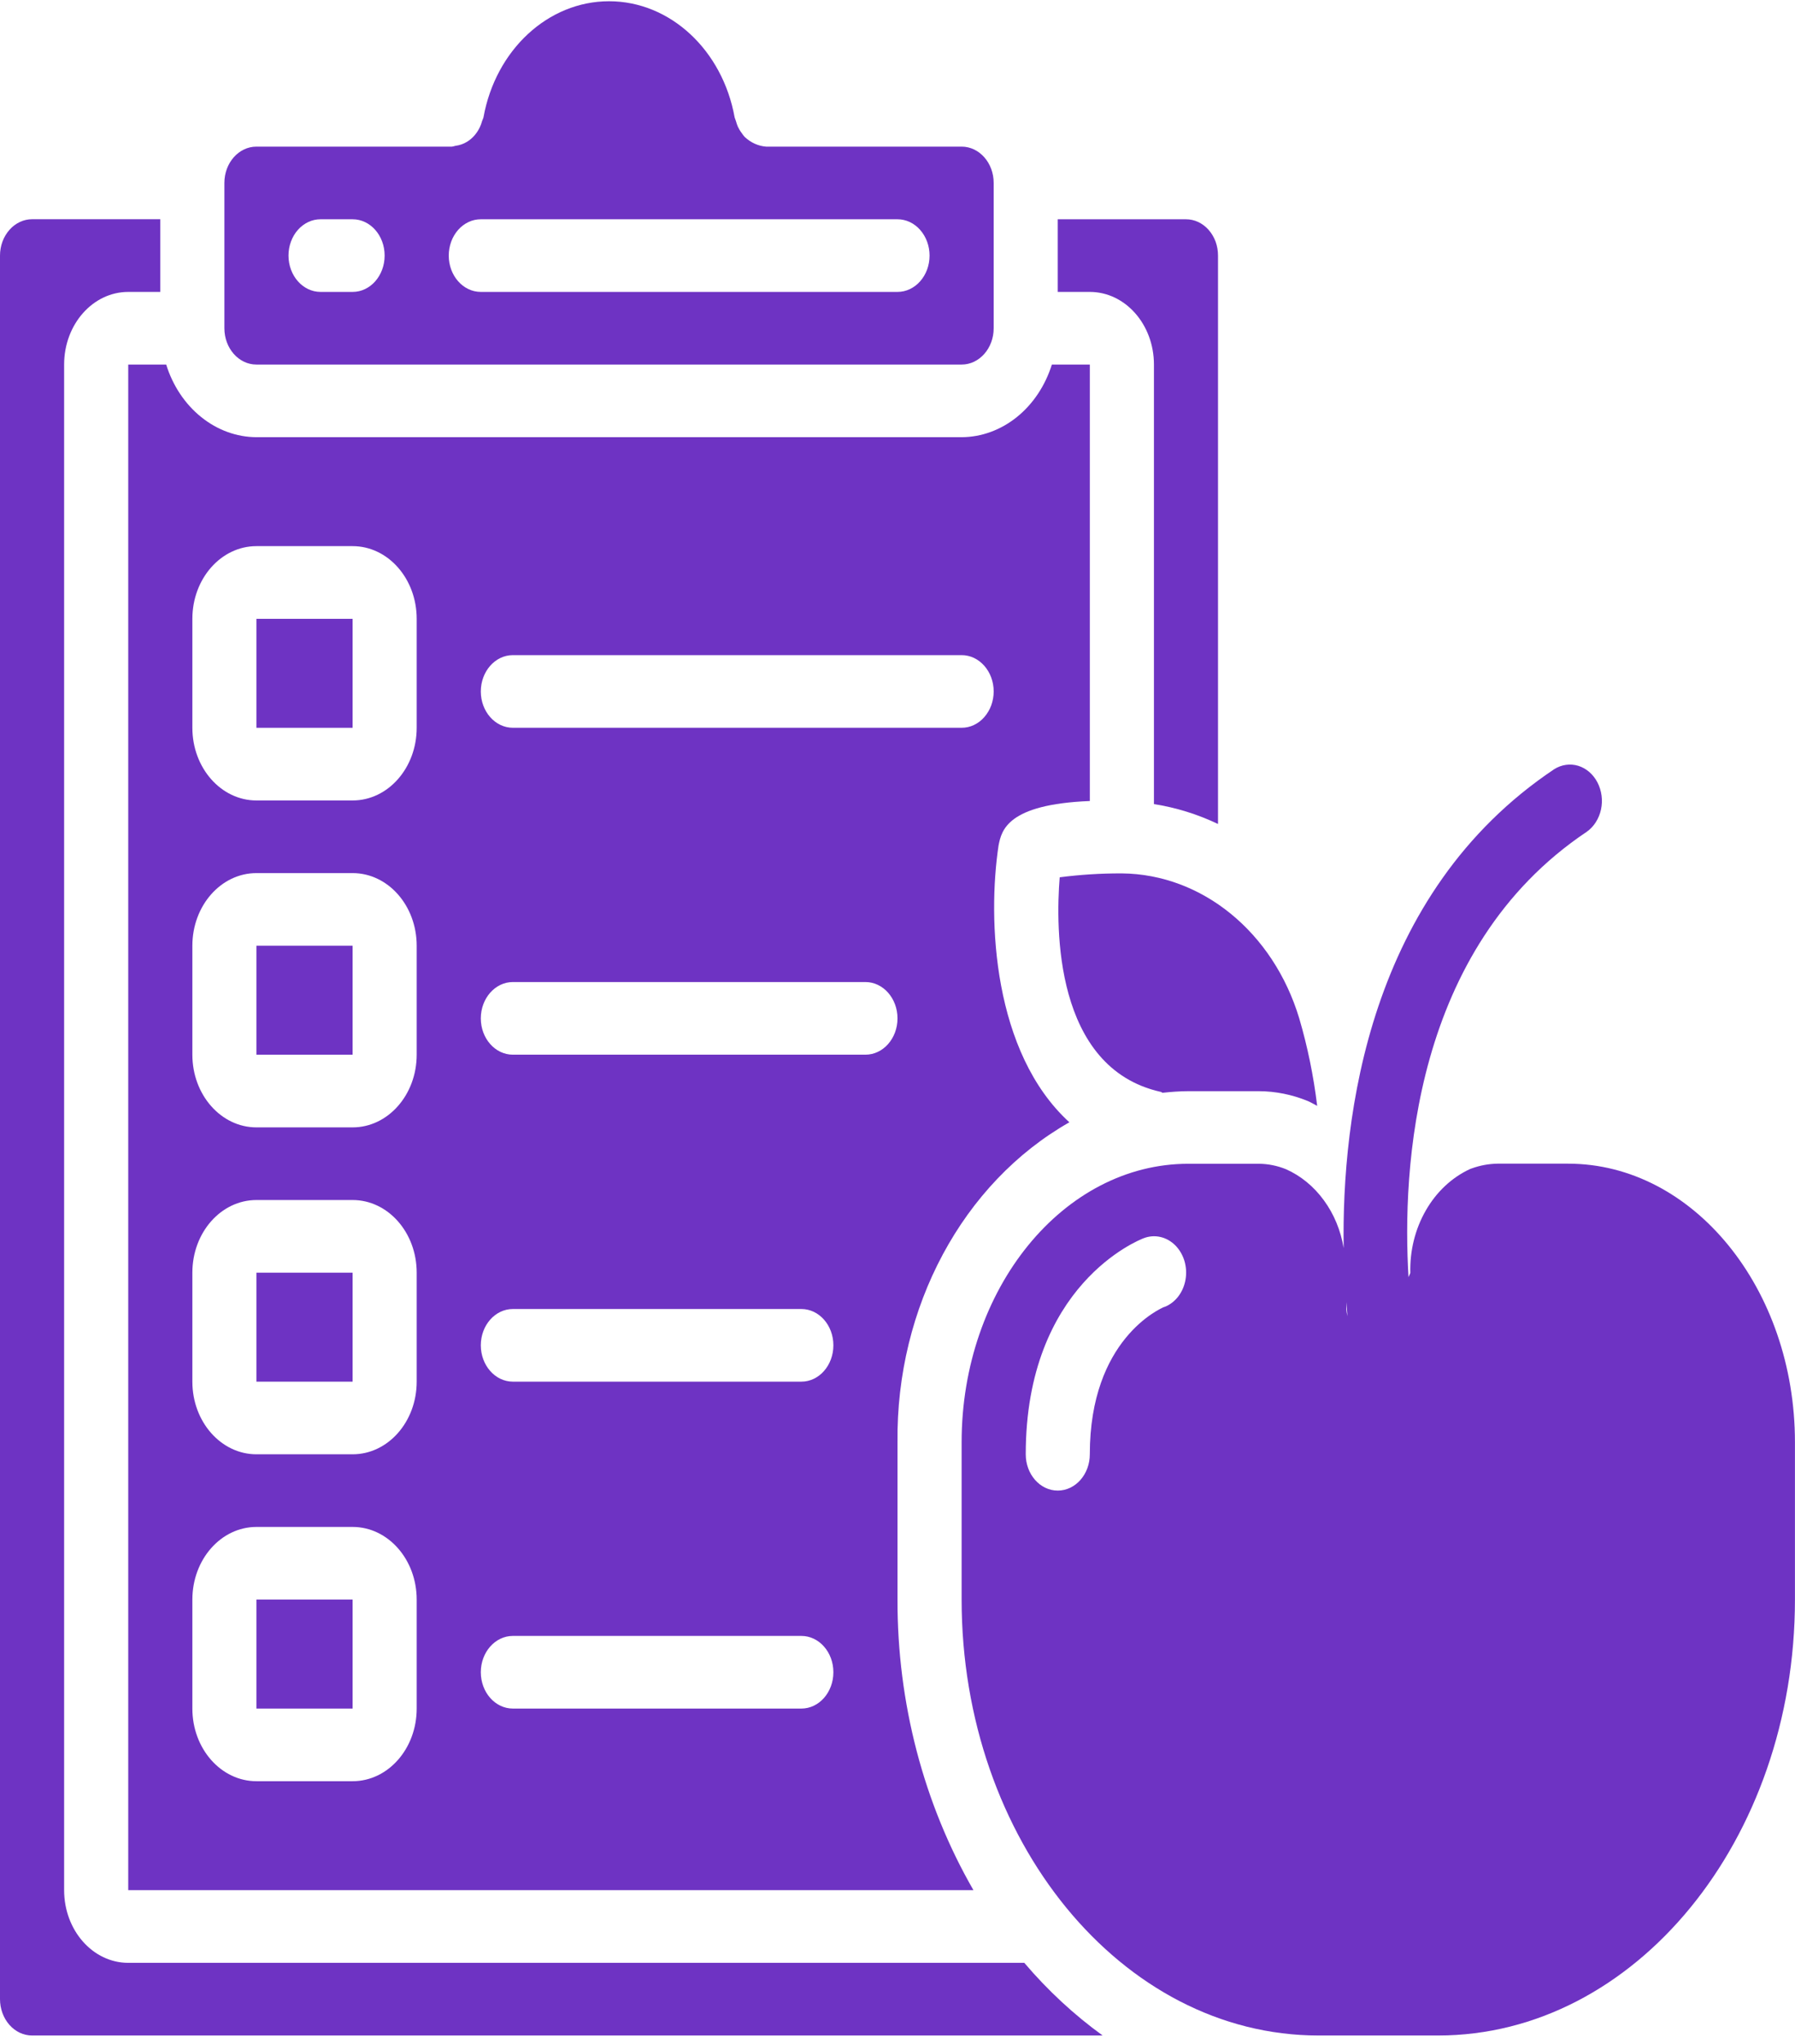
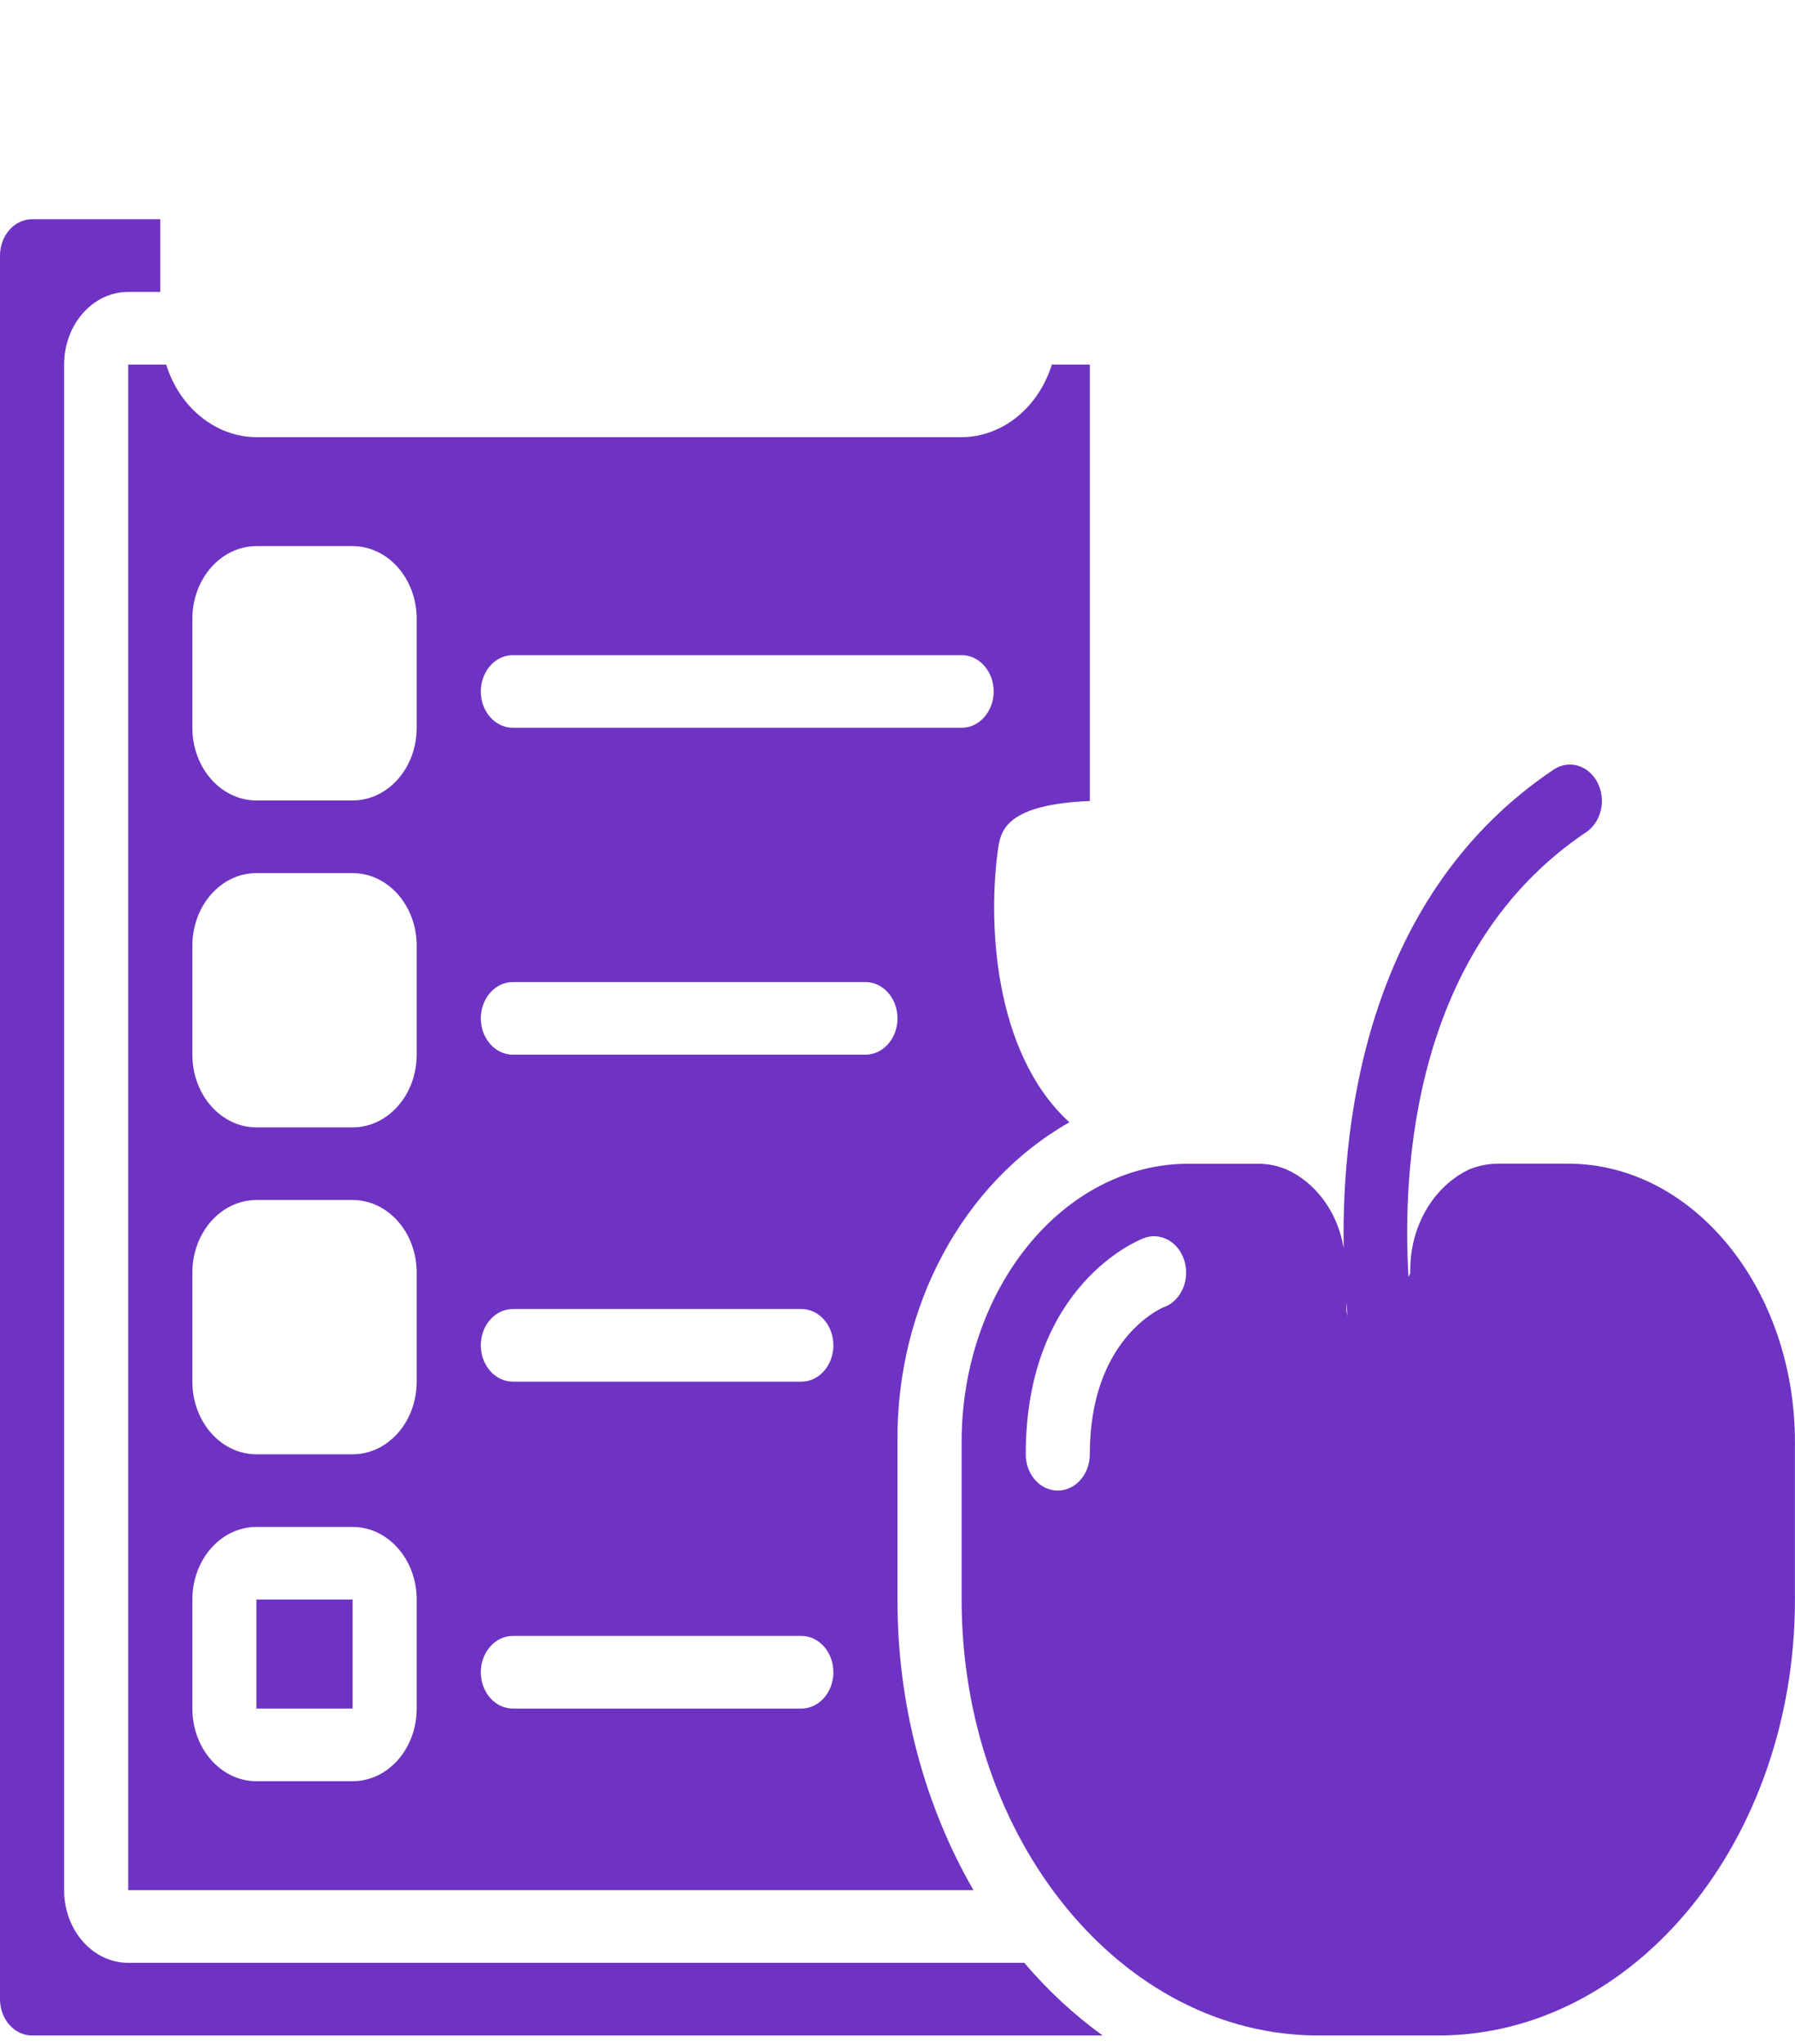
<svg xmlns="http://www.w3.org/2000/svg" width="36" height="41" viewBox="0 0 36 41" fill="none">
-   <path d="M5.143 18.969H7.072V21.155H5.143V18.969ZM5.143 25.526H7.072V27.712H5.143V25.526ZM5.143 12.412H7.072V14.598H5.143V12.412ZM19.286 7.312C19.641 7.312 19.929 6.986 19.929 6.583V3.669C19.929 3.267 19.641 2.941 19.286 2.941H15.364C15.207 2.929 15.057 2.861 14.936 2.747C14.914 2.723 14.894 2.697 14.876 2.669C14.845 2.629 14.819 2.585 14.797 2.538C14.783 2.504 14.771 2.469 14.761 2.433C14.751 2.408 14.742 2.382 14.734 2.356C14.49 1 13.437 0.025 12.215 0.025C10.993 0.025 9.94 1 9.696 2.356C9.688 2.379 9.68 2.402 9.67 2.424C9.658 2.47 9.641 2.515 9.621 2.557C9.562 2.678 9.475 2.777 9.368 2.843C9.331 2.866 9.292 2.884 9.251 2.898C9.212 2.911 9.173 2.92 9.133 2.925C9.11 2.932 9.088 2.937 9.064 2.941H5.143C4.788 2.941 4.5 3.267 4.5 3.669V6.583C4.5 6.986 4.788 7.312 5.143 7.312L19.286 7.312ZM9.643 4.398H18C18.17 4.398 18.334 4.474 18.454 4.611C18.575 4.748 18.643 4.933 18.643 5.126C18.643 5.529 18.355 5.855 18 5.855H9.643C9.288 5.855 9 5.529 9 5.126C9 5.031 9.017 4.936 9.049 4.847C9.081 4.759 9.129 4.679 9.188 4.611C9.248 4.543 9.319 4.49 9.397 4.453C9.475 4.416 9.559 4.398 9.643 4.398ZM6.429 4.398H7.072C7.427 4.398 7.714 4.724 7.714 5.126C7.714 5.529 7.427 5.855 7.072 5.855H6.429C6.074 5.855 5.786 5.529 5.786 5.126C5.786 5.031 5.802 4.936 5.835 4.847C5.867 4.759 5.914 4.679 5.974 4.611C6.034 4.543 6.105 4.49 6.183 4.453C6.261 4.416 6.344 4.398 6.429 4.398ZM23.271 21.898C23.288 21.898 23.3 21.913 23.316 21.918C23.488 21.9 23.662 21.886 23.838 21.886H25.244C25.581 21.887 25.914 21.954 26.23 22.084C26.295 22.111 26.354 22.149 26.417 22.181C26.345 21.584 26.225 20.996 26.057 20.425C25.536 18.698 24.11 17.533 22.5 17.518H22.489C22.076 17.517 21.663 17.543 21.253 17.596C21.171 18.605 21.141 21.415 23.271 21.898ZM24.428 16.527V5.126C24.428 5.031 24.412 4.936 24.38 4.847C24.347 4.759 24.3 4.679 24.24 4.611C24.18 4.543 24.11 4.49 24.032 4.453C23.953 4.416 23.87 4.398 23.785 4.398H21.214V5.855H21.857C22.567 5.855 23.143 6.507 23.143 7.312V16.128C23.585 16.197 24.017 16.331 24.428 16.527Z" fill="#6E33C3" />
  <path d="M2.572 39.369C1.862 39.369 1.286 38.717 1.286 37.911V7.312C1.286 6.507 1.862 5.855 2.572 5.855H3.215V4.397H0.643C0.559 4.397 0.475 4.416 0.397 4.453C0.319 4.49 0.248 4.543 0.189 4.611C0.129 4.679 0.082 4.759 0.049 4.847C0.017 4.936 0 5.03 0 5.126V40.097C0 40.193 0.017 40.288 0.049 40.376C0.082 40.465 0.129 40.545 0.189 40.613C0.248 40.68 0.319 40.734 0.397 40.771C0.475 40.807 0.559 40.826 0.643 40.826H22.114C21.542 40.412 21.014 39.923 20.543 39.369L2.572 39.369Z" fill="#6E33C3" />
  <path d="M21.447 22.51C19.916 21.11 19.801 18.454 20.027 16.956C20.087 16.656 20.197 16.133 21.857 16.066V7.312H21.096C20.963 7.736 20.718 8.104 20.394 8.365C20.07 8.626 19.683 8.767 19.286 8.769H5.143C4.746 8.767 4.359 8.626 4.035 8.365C3.71 8.104 3.465 7.736 3.333 7.312H2.572V37.911H19.523C18.525 36.179 17.995 34.153 18 32.083V28.928C17.97 26.217 19.308 23.725 21.447 22.51V22.51ZM10.286 13.14H19.286C19.641 13.14 19.929 13.467 19.929 13.869C19.929 13.964 19.912 14.059 19.88 14.148C19.847 14.236 19.8 14.316 19.74 14.384C19.681 14.452 19.61 14.505 19.532 14.542C19.454 14.579 19.37 14.597 19.286 14.597H10.286C9.931 14.597 9.643 14.271 9.643 13.869C9.643 13.467 9.931 13.14 10.286 13.14ZM8.357 34.269C8.357 35.074 7.782 35.726 7.072 35.726H5.143C4.433 35.726 3.858 35.074 3.858 34.269V32.083C3.858 31.278 4.433 30.626 5.143 30.626H7.072C7.782 30.626 8.357 31.278 8.357 32.083V34.269ZM8.357 27.712C8.357 28.517 7.782 29.169 7.072 29.169H5.143C4.433 29.169 3.858 28.517 3.858 27.712V25.526C3.858 24.721 4.433 24.069 5.143 24.069H7.072C7.782 24.069 8.357 24.721 8.357 25.526V27.712ZM8.357 21.154C8.357 21.959 7.782 22.612 7.072 22.612H5.143C4.433 22.612 3.858 21.959 3.858 21.154V18.969C3.858 18.164 4.433 17.512 5.143 17.512H7.072C7.782 17.512 8.357 18.164 8.357 18.969V21.154ZM8.357 14.597C8.357 15.402 7.782 16.055 7.072 16.055H5.143C4.433 16.055 3.858 15.402 3.858 14.597V12.412C3.858 11.607 4.433 10.954 5.143 10.954H7.072C7.782 10.954 8.357 11.607 8.357 12.412V14.597ZM16.072 34.269H10.286C9.931 34.269 9.643 33.943 9.643 33.54C9.643 33.138 9.931 32.812 10.286 32.812H16.072C16.427 32.812 16.714 33.138 16.714 33.54C16.714 33.943 16.427 34.269 16.072 34.269L16.072 34.269ZM16.072 27.712H10.286C9.931 27.712 9.643 27.385 9.643 26.983C9.643 26.581 9.931 26.255 10.286 26.255H16.072C16.427 26.255 16.714 26.581 16.714 26.983C16.714 27.385 16.427 27.712 16.072 27.712H16.072ZM17.357 21.154H10.286C9.931 21.154 9.643 20.828 9.643 20.426C9.643 20.024 9.931 19.697 10.286 19.697H17.357C17.712 19.697 18 20.024 18 20.426C18 20.828 17.712 21.154 17.357 21.154Z" fill="#6E33C3" />
  <path d="M31.45 23.34H30.031C29.856 23.343 29.683 23.375 29.517 23.435L29.486 23.446C29.122 23.613 28.811 23.903 28.597 24.276C28.382 24.649 28.273 25.087 28.285 25.532L28.249 25.616C28.12 23.477 28.324 19.024 31.825 16.682C31.967 16.581 32.069 16.421 32.109 16.237C32.149 16.052 32.123 15.857 32.038 15.693C31.953 15.53 31.815 15.41 31.653 15.36C31.491 15.311 31.319 15.335 31.172 15.427C27.443 17.921 26.907 22.4 26.948 25.033C26.89 24.68 26.753 24.349 26.55 24.073C26.348 23.796 26.087 23.582 25.791 23.451C25.618 23.381 25.436 23.344 25.252 23.342H23.835C21.327 23.34 19.286 25.848 19.286 28.928V32.083C19.286 36.903 22.496 40.826 26.441 40.826H28.844C32.789 40.826 35.999 36.905 35.999 32.083V28.928C35.999 25.848 33.959 23.34 31.45 23.34H31.45ZM23.351 26.212C23.279 26.244 21.857 26.856 21.857 29.168C21.857 29.571 21.569 29.897 21.214 29.897C20.859 29.897 20.572 29.571 20.572 29.169C20.572 25.768 22.843 24.87 22.94 24.834C23.047 24.793 23.161 24.785 23.272 24.81C23.383 24.835 23.485 24.893 23.57 24.977C23.655 25.062 23.718 25.17 23.755 25.291C23.791 25.413 23.798 25.542 23.776 25.668C23.754 25.793 23.703 25.91 23.629 26.006C23.554 26.102 23.459 26.174 23.352 26.215L23.351 26.212ZM27 26.118C27.008 26.218 27.017 26.312 27.025 26.399C27.012 26.352 27.004 26.303 27 26.254V26.118ZM5.143 32.083H7.072V34.269H5.143V32.083Z" fill="#6E33C3" />
</svg>